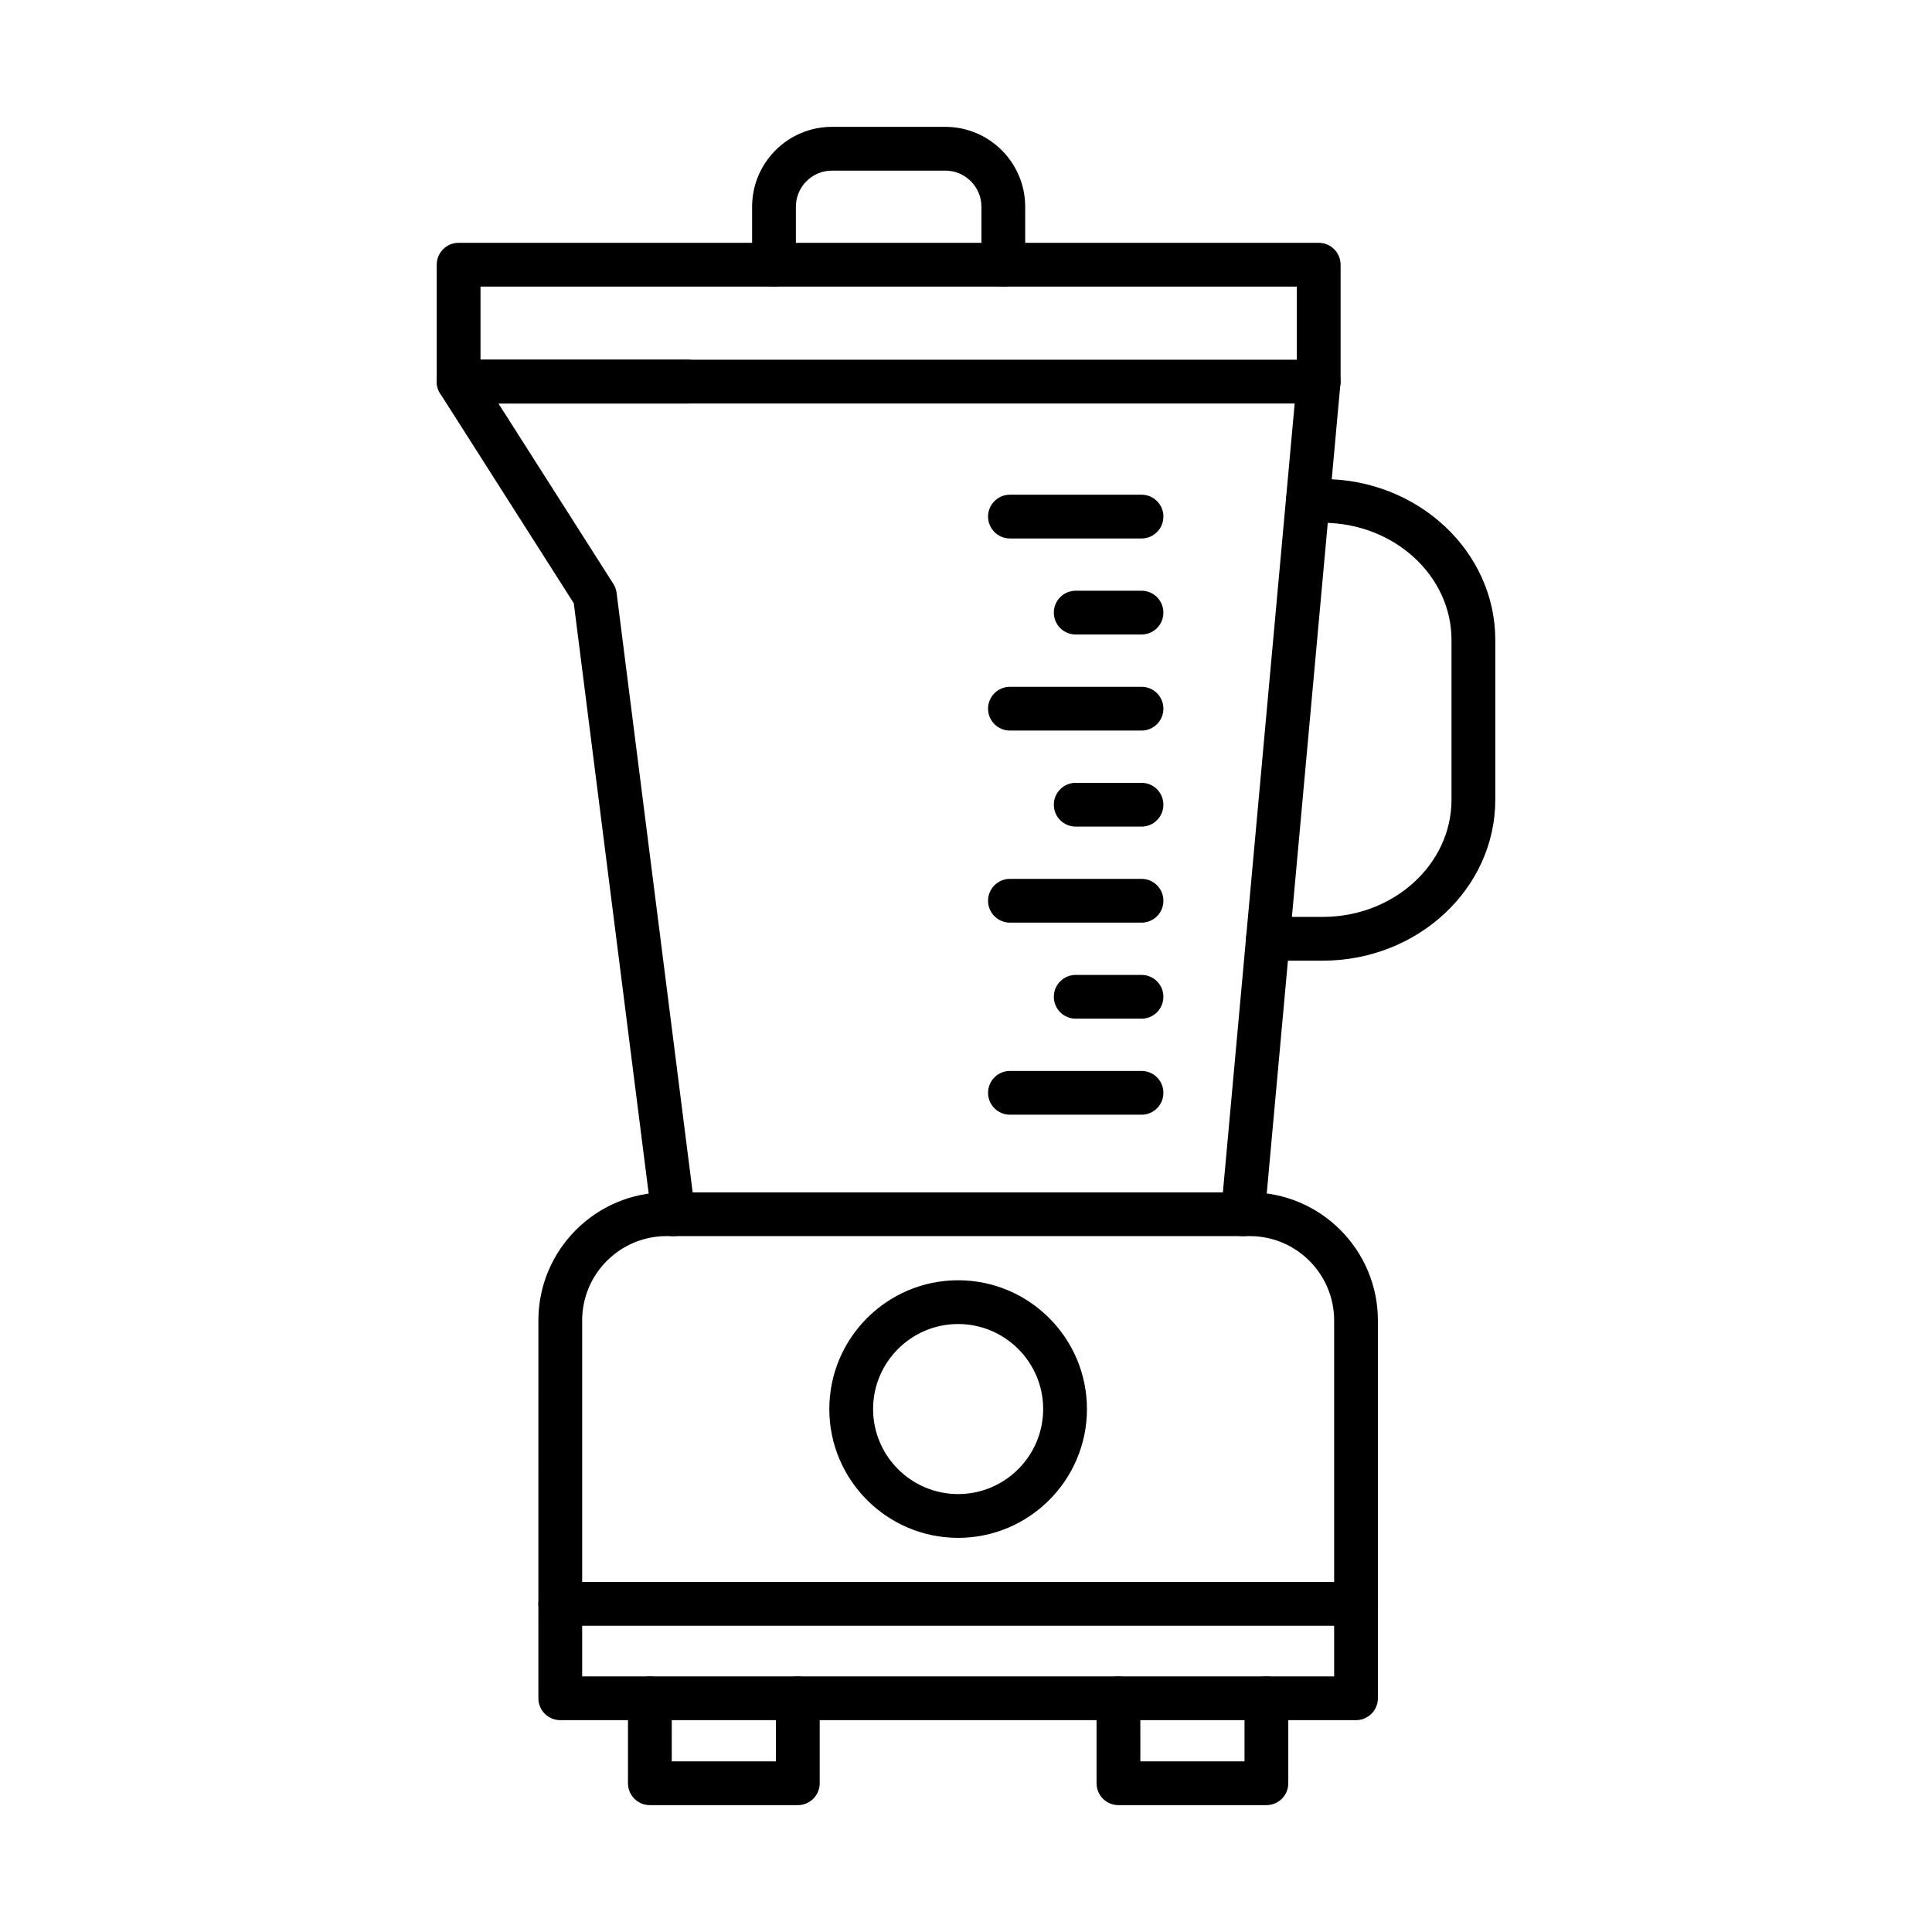
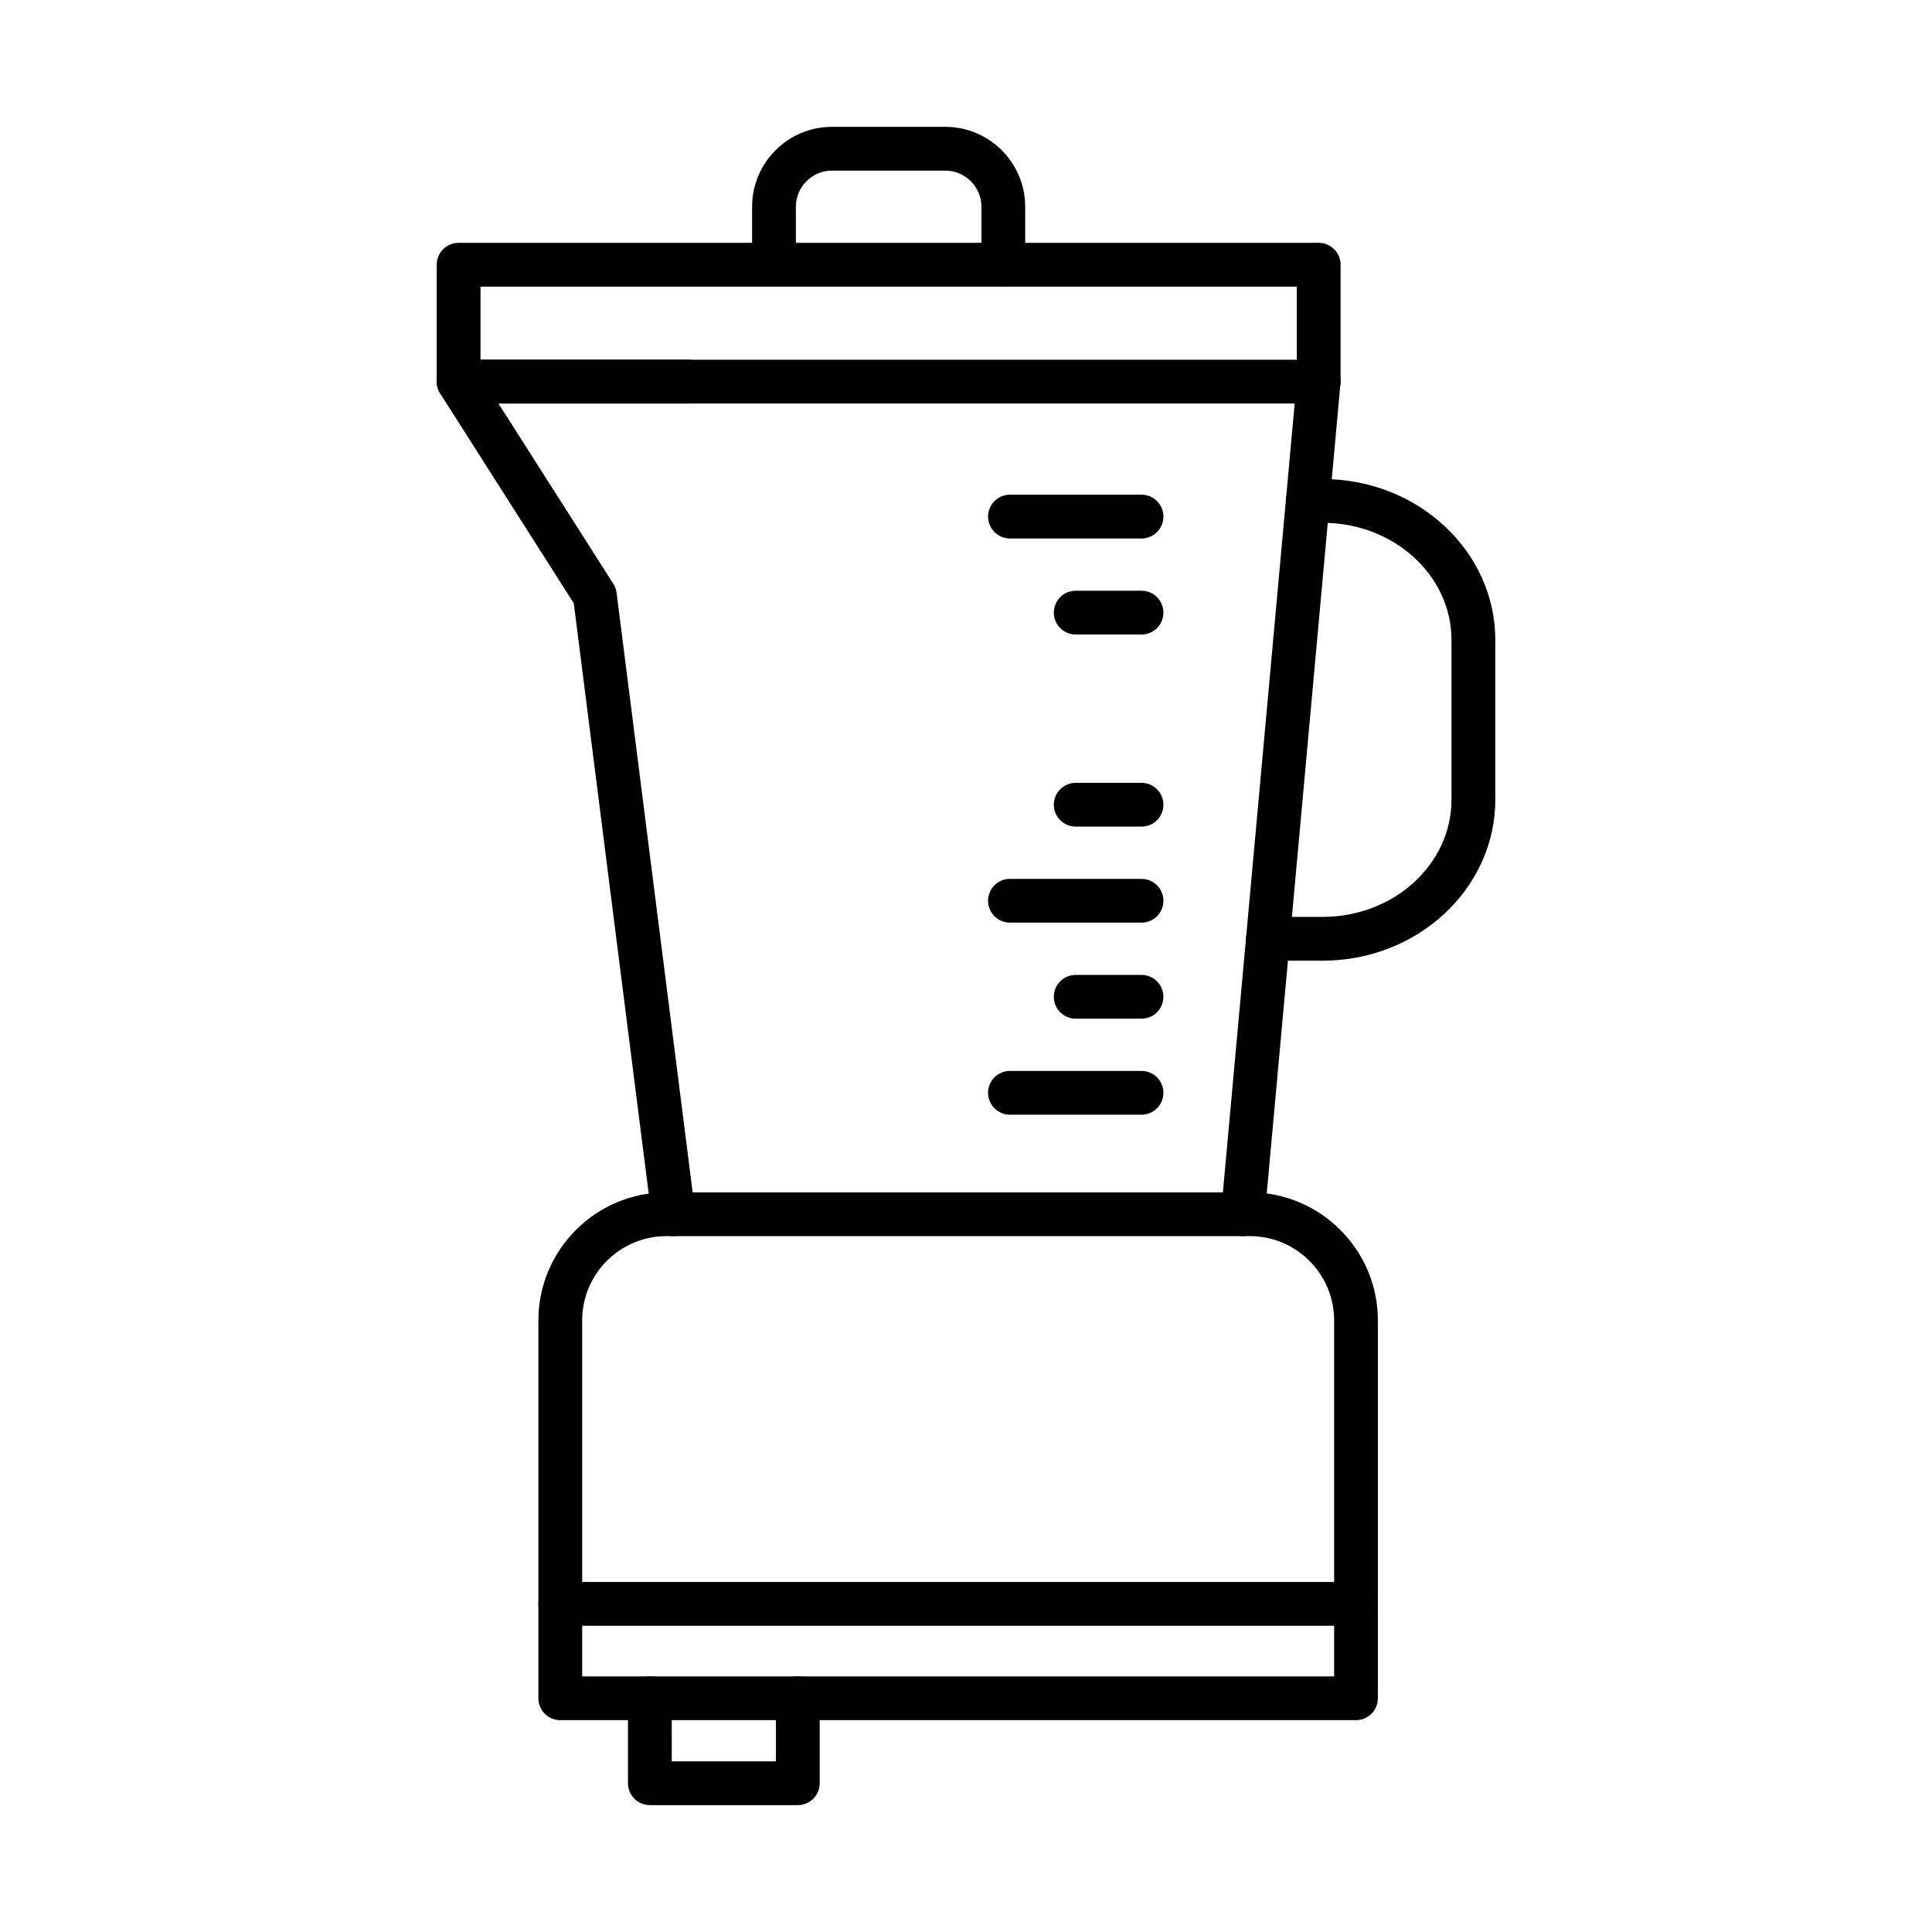
<svg xmlns="http://www.w3.org/2000/svg" fill="#000000" width="800px" height="800px" version="1.1" viewBox="144 144 512 512">
  <g fill-rule="evenodd">
    <path d="m298.28 588.26h199.28v-94.332c0-12.32-10.023-22.344-22.34-22.344h-154.6c-12.316 0-22.34 10.023-22.34 22.344v94.332zm205.08 11.602h-210.88c-3.203 0-5.805-2.598-5.805-5.801l0.004-100.13c0-18.715 15.227-33.945 33.938-33.945h154.6c18.711 0 33.938 15.23 33.938 33.945v100.13c0 3.203-2.602 5.801-5.801 5.801z" />
    <path d="m355.43 622.38h-39.207c-3.215 0-5.805-2.598-5.805-5.801v-22.52c0-3.203 2.586-5.801 5.801-5.801 3.203 0 5.801 2.598 5.801 5.801l0.004 16.719h27.605v-16.719c0-3.203 2.598-5.801 5.801-5.801 3.203 0 5.801 2.598 5.801 5.801v22.52c0 3.203-2.602 5.801-5.801 5.801z" />
-     <path d="m479.61 622.38h-39.207c-3.215 0-5.805-2.598-5.805-5.801v-22.52c0-3.203 2.586-5.801 5.801-5.801 3.203 0 5.801 2.598 5.801 5.801l0.004 16.719h27.605v-16.719c0-3.203 2.598-5.801 5.801-5.801 3.215 0 5.801 2.598 5.801 5.801v22.52c0 3.203-2.59 5.801-5.801 5.801z" />
    <path d="m473.38 471.59c-0.18 0-0.352-0.008-0.535-0.023-3.191-0.289-5.539-3.113-5.246-6.305l20.082-220.66c0.293-3.191 3.113-5.547 6.305-5.25 3.191 0.289 5.539 3.113 5.246 6.301l-20.082 220.66c-0.273 3.012-2.812 5.277-5.773 5.273zm-150.94 0c-2.879 0-5.379-2.141-5.742-5.07l-20.637-162.65-35.43-55.621c-1.137-1.785-1.219-4.051-0.191-5.906 1.02-1.855 2.961-3.012 5.086-3.012h60.809c3.203 0 5.801 2.598 5.801 5.801s-2.598 5.801-5.801 5.801h-50.242l30.457 47.801c0.461 0.723 0.754 1.535 0.855 2.387l20.801 163.94c0.402 3.18-1.844 6.082-5.027 6.484-0.242 0.031-0.492 0.047-0.734 0.047z" />
    <path d="m494.53 398.59h-14.512c-3.203 0-5.801-2.598-5.801-5.801 0-3.207 2.598-5.801 5.801-5.801h14.512c18.824 0 34.133-13.93 34.133-31.051v-42.34c0-17.121-15.309-31.047-34.133-31.047h-3.945c-3.203 0-5.801-2.598-5.801-5.801 0-3.207 2.598-5.801 5.801-5.801h3.949c25.219 0 45.734 19.133 45.734 42.652v42.336c0 23.52-20.516 42.652-45.734 42.652z" />
    <path d="m271.34 239.33h216.33v-19.379h-216.33zm222.13 11.602h-227.93c-3.215 0-5.801-2.598-5.801-5.801v-30.98c0-3.203 2.586-5.801 5.801-5.801h227.93c3.203 0 5.801 2.598 5.801 5.801v30.98c0 3.203-2.598 5.801-5.801 5.801z" />
    <path d="m409.89 219.95c-3.215 0-5.801-2.598-5.801-5.801v-15.367c0-5.273-4.301-9.566-9.57-9.566h-30.043c-5.266 0-9.559 4.293-9.559 9.566v15.367c0 3.203-2.598 5.801-5.801 5.801s-5.801-2.598-5.801-5.801v-15.367c0-11.672 9.496-21.168 21.16-21.168h30.043c11.672 0 21.168 9.496 21.168 21.168v15.367c0 3.203-2.598 5.801-5.801 5.801z" />
    <path d="m446.51 286.7h-34.863c-3.203 0-5.801-2.598-5.801-5.801 0-3.207 2.598-5.801 5.801-5.801h34.867c3.215 0 5.801 2.598 5.801 5.801s-2.59 5.801-5.801 5.801z" />
    <path d="m446.51 312.15h-17.434c-3.203 0-5.801-2.598-5.801-5.801 0-3.207 2.598-5.801 5.801-5.801h17.434c3.215 0 5.801 2.598 5.801 5.801 0 3.203-2.59 5.801-5.801 5.801z" />
-     <path d="m446.51 337.61h-34.863c-3.203 0-5.801-2.598-5.801-5.801 0-3.203 2.598-5.801 5.801-5.801h34.867c3.215 0 5.801 2.598 5.801 5.801 0 3.203-2.59 5.801-5.801 5.801z" />
    <path d="m446.51 363.06h-17.434c-3.203 0-5.801-2.594-5.801-5.801 0-3.203 2.598-5.801 5.801-5.801h17.434c3.215 0 5.801 2.598 5.801 5.801 0 3.203-2.59 5.801-5.801 5.801z" />
    <path d="m446.51 388.51h-34.863c-3.203 0-5.801-2.598-5.801-5.801 0-3.203 2.598-5.801 5.801-5.801h34.867c3.215 0 5.801 2.598 5.801 5.801 0 3.203-2.59 5.801-5.801 5.801z" />
    <path d="m446.51 413.96h-17.434c-3.203 0-5.801-2.598-5.801-5.801s2.598-5.801 5.801-5.801h17.434c3.215 0 5.801 2.598 5.801 5.801s-2.59 5.801-5.801 5.801z" />
    <path d="m446.51 439.41h-34.863c-3.203 0-5.801-2.594-5.801-5.801 0-3.203 2.598-5.801 5.801-5.801h34.867c3.215 0 5.801 2.598 5.801 5.801s-2.59 5.801-5.801 5.801z" />
    <path d="m503.36 574.84h-210.88c-3.203 0-5.805-2.598-5.805-5.801 0.004-3.203 2.598-5.801 5.801-5.801h210.88c3.203 0 5.801 2.598 5.801 5.801s-2.598 5.801-5.801 5.801z" />
-     <path d="m397.91 494.88c-12.418 0-22.531 10.109-22.531 22.535 0 12.426 10.113 22.531 22.531 22.531 12.43 0 22.539-10.105 22.539-22.531 0-12.426-10.109-22.531-22.539-22.535zm0 56.668c-18.812 0-34.133-15.312-34.133-34.133 0-18.824 15.32-34.133 34.133-34.133 18.824 0 34.141 15.312 34.141 34.133 0 18.82-15.316 34.133-34.141 34.133z" />
  </g>
</svg>